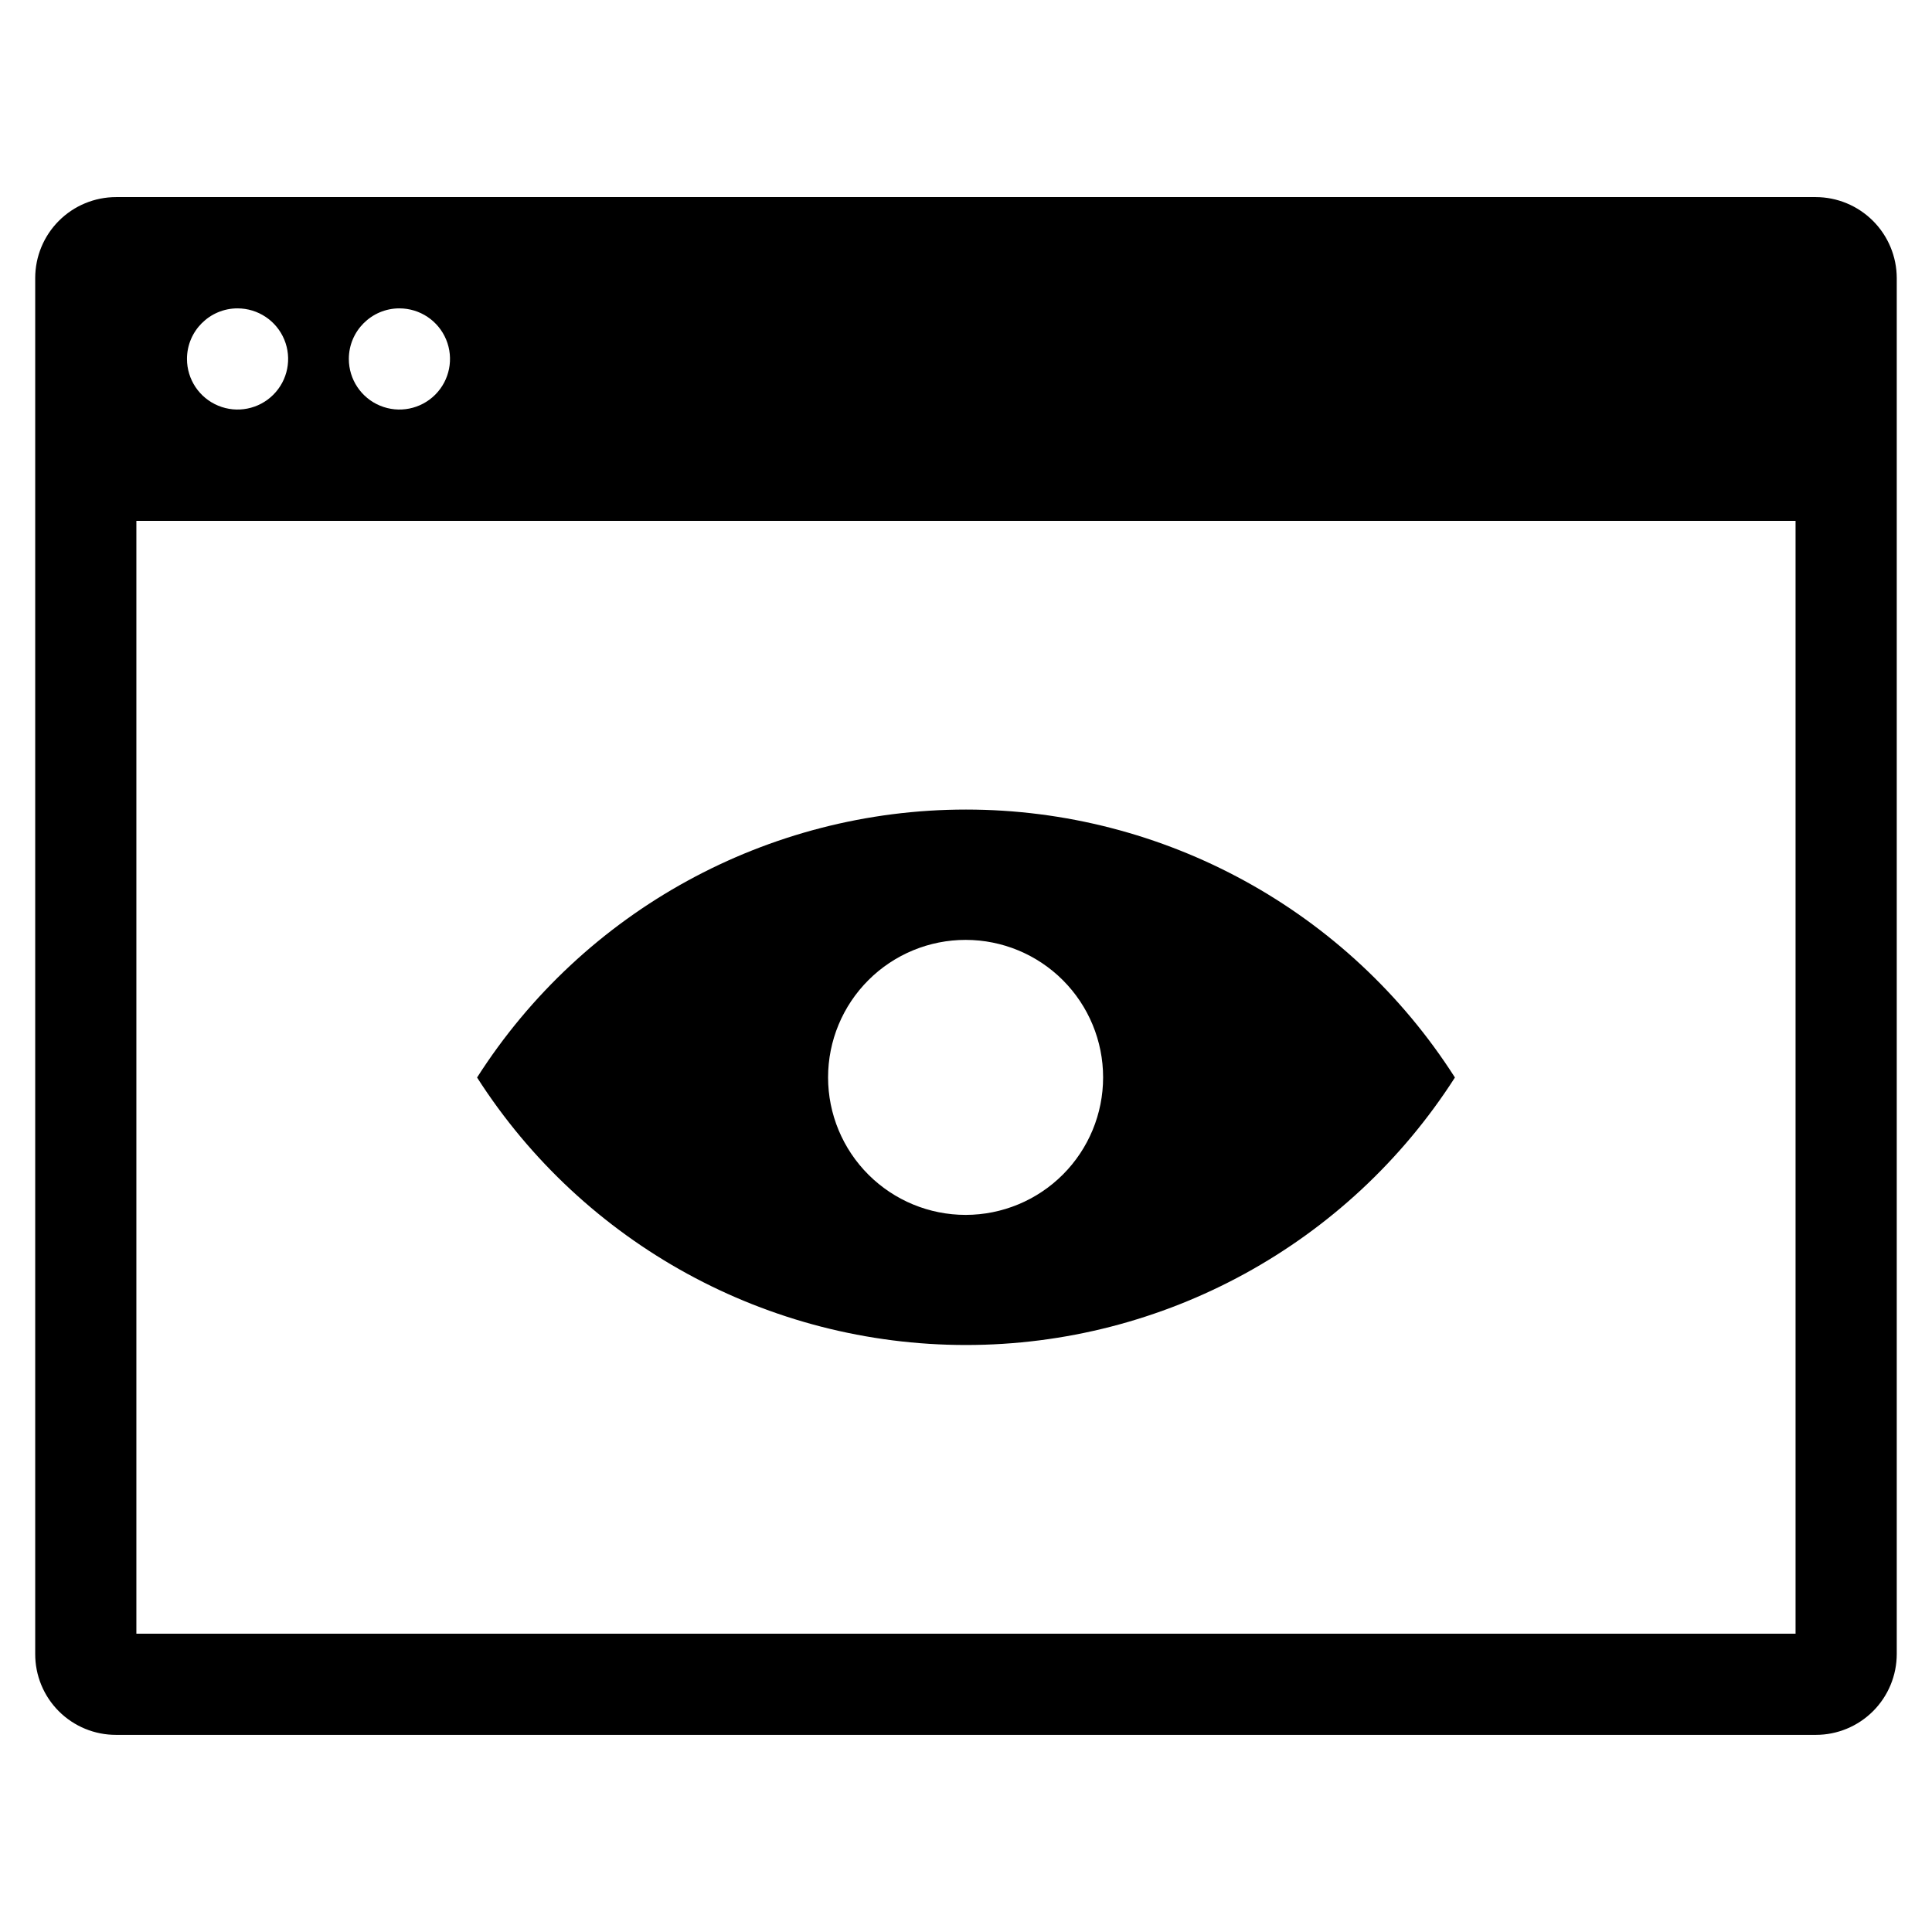
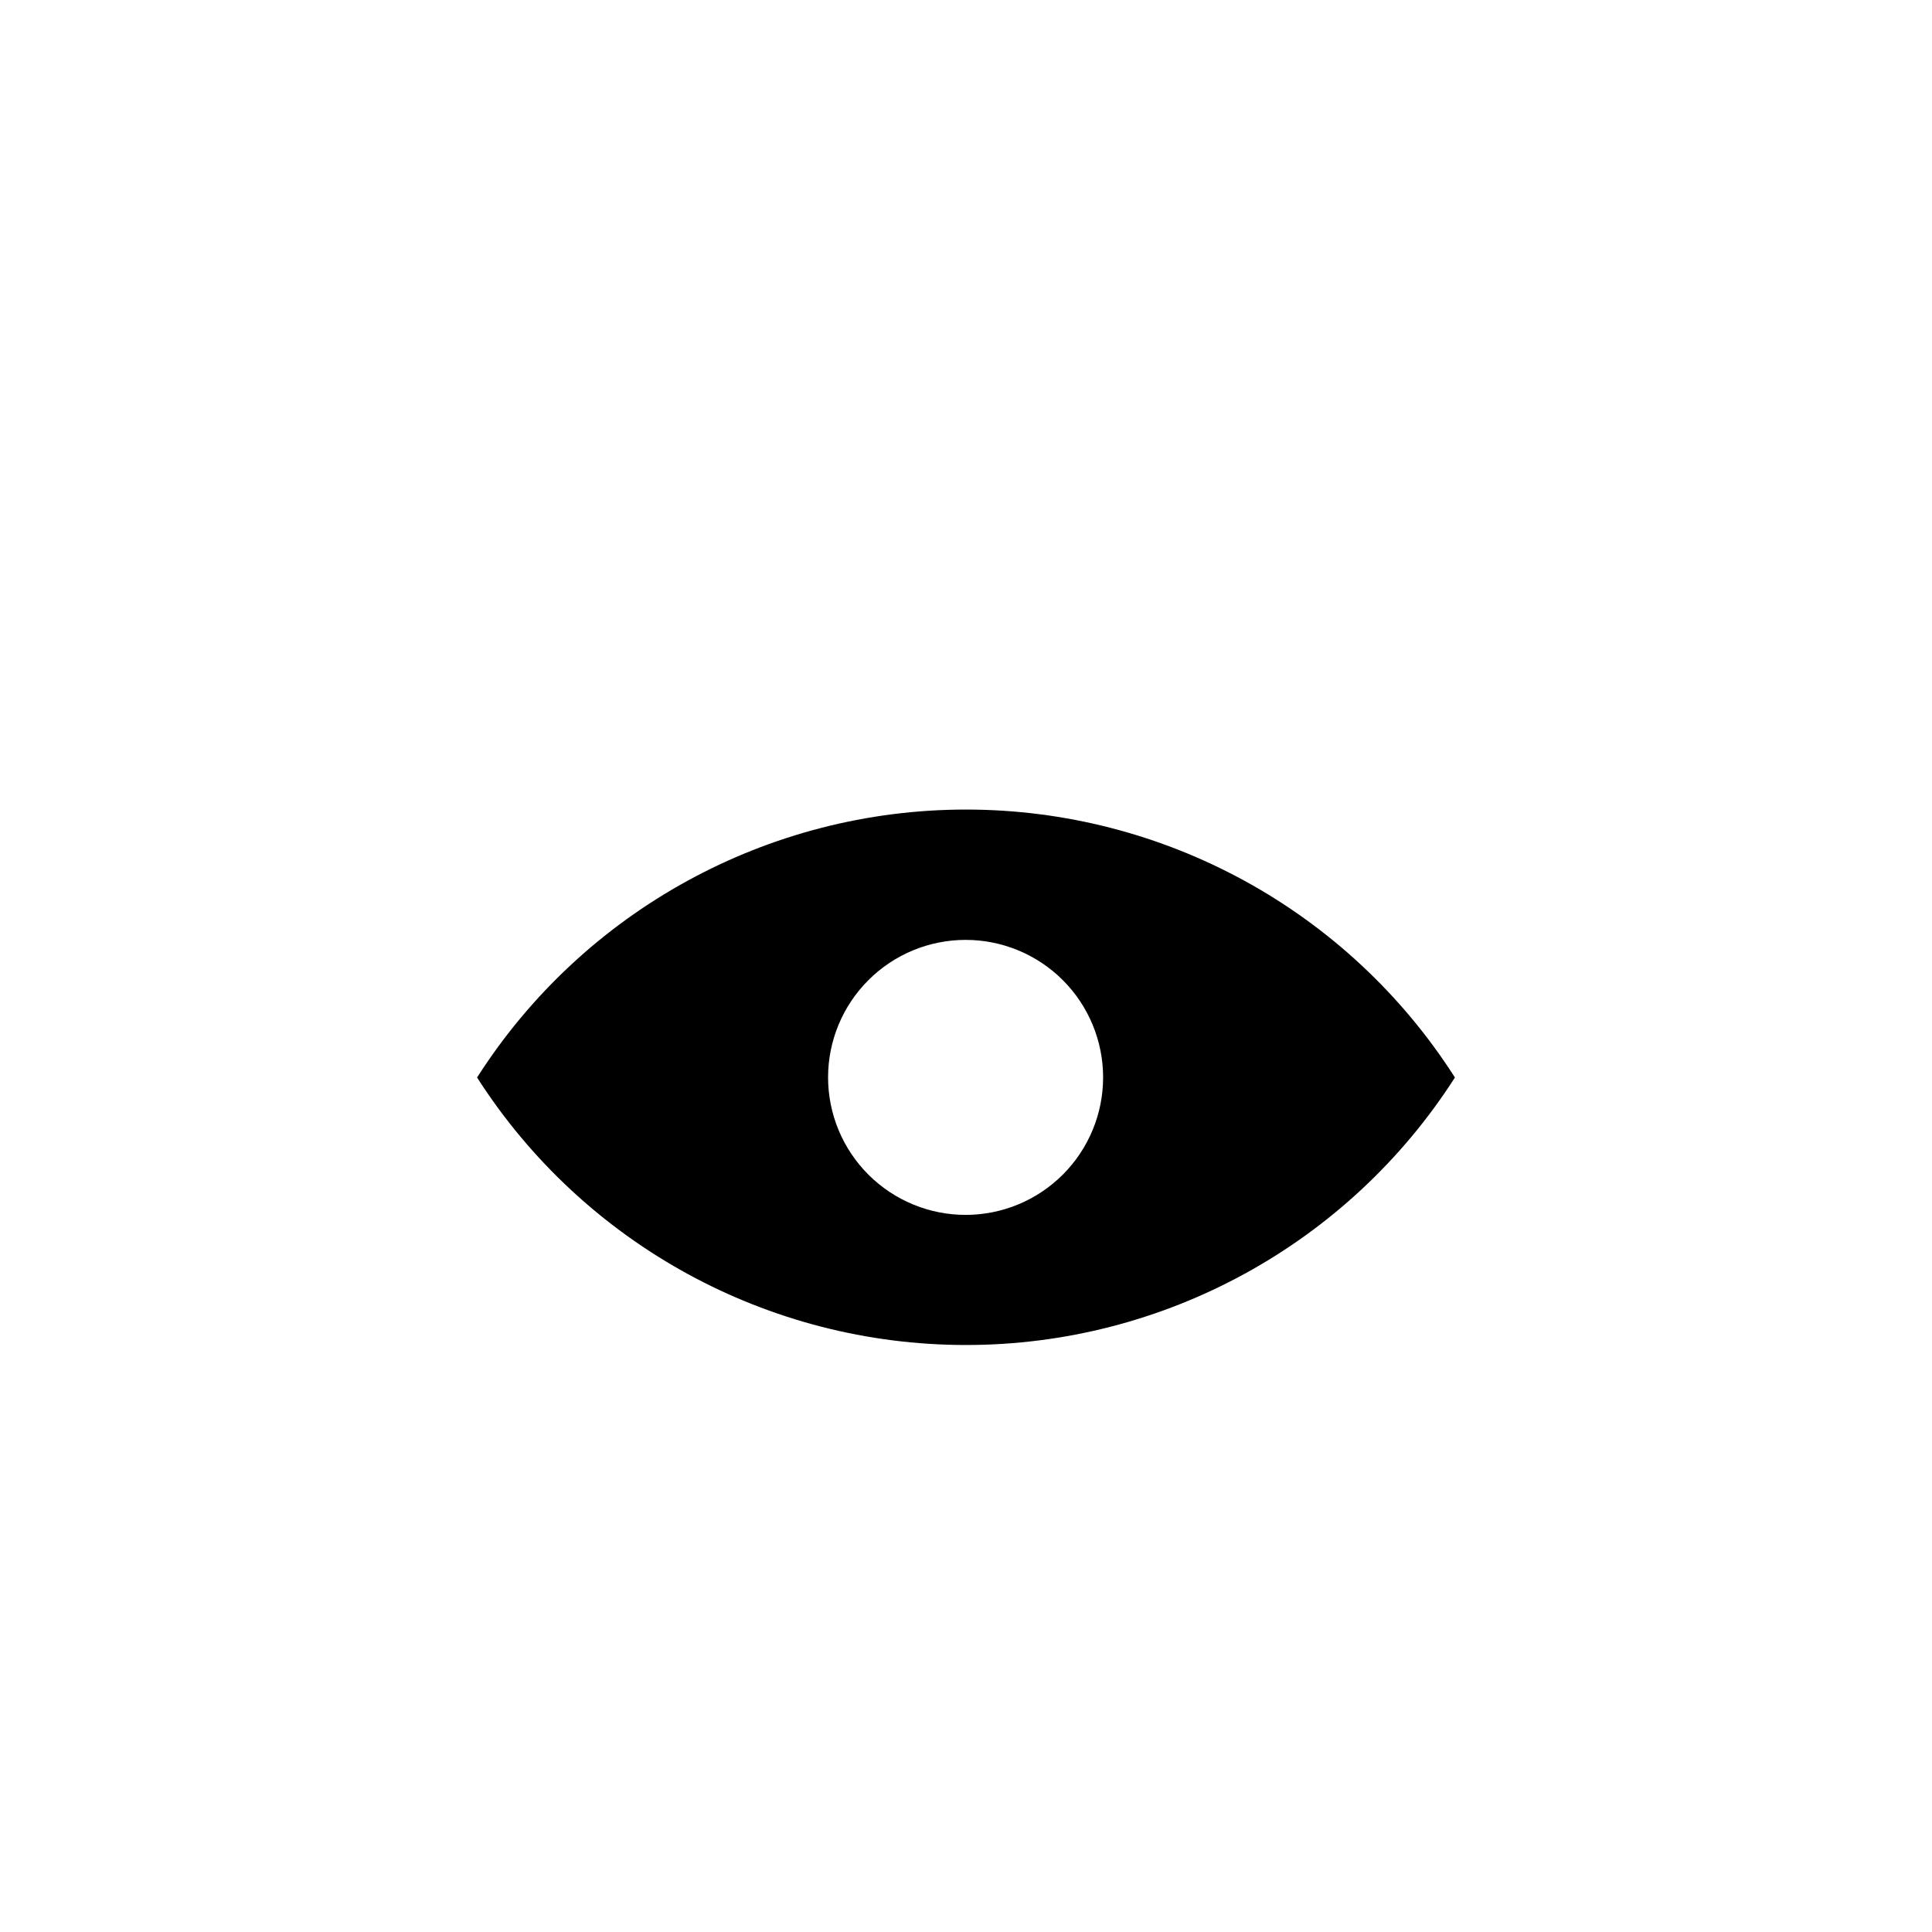
<svg xmlns="http://www.w3.org/2000/svg" fill="#000000" width="800px" height="800px" version="1.1" viewBox="144 144 512 512">
  <g>
    <path d="m400 500.44c52.449 0.008 101.29-26.715 129.57-70.891-28.238-44.238-77.09-71.008-129.57-71.008-52.48 0-101.33 26.77-129.57 71.008 28.277 44.176 77.117 70.898 129.57 70.891zm-25.832-96.723c6.836-6.82 16.105-10.648 25.762-10.637 9.66 0.008 18.918 3.852 25.746 10.684 6.824 6.832 10.66 16.098 10.66 25.754 0 9.66-3.836 18.922-10.66 25.754-6.828 6.832-16.086 10.676-25.746 10.688-9.656 0.008-18.926-3.82-25.762-10.637-6.863-6.836-10.719-16.121-10.719-25.805 0-9.684 3.856-18.969 10.719-25.801z" />
-     <path d="m625.21 196.23h-450.43c-5.688 0-11.145 2.258-15.168 6.281-4.023 4.023-6.281 9.477-6.281 15.168v364.63c-0.02 5.695 2.234 11.164 6.262 15.191 4.027 4.023 9.492 6.277 15.188 6.258h450.43c5.691 0.004 11.145-2.258 15.168-6.281 4.023-4.019 6.281-9.477 6.281-15.168v-364.63c-0.016-5.684-2.281-11.129-6.301-15.148-4.019-4.019-9.465-6.285-15.148-6.301zm-375.36 29.492c5.422 0 10.312 3.266 12.387 8.273 2.074 5.012 0.926 10.777-2.906 14.609-3.836 3.836-9.602 4.984-14.609 2.906-5.008-2.074-8.277-6.961-8.277-12.383 0.004-7.402 6.004-13.402 13.406-13.406zm-42.898 0c5.422 0 10.312 3.266 12.387 8.273 2.074 5.012 0.93 10.777-2.906 14.609-3.832 3.836-9.598 4.984-14.609 2.906-5.008-2.074-8.273-6.961-8.273-12.383 0-7.402 6-13.402 13.402-13.406zm412.89 351.23h-439.7v-294.92h439.7z" />
  </g>
</svg>